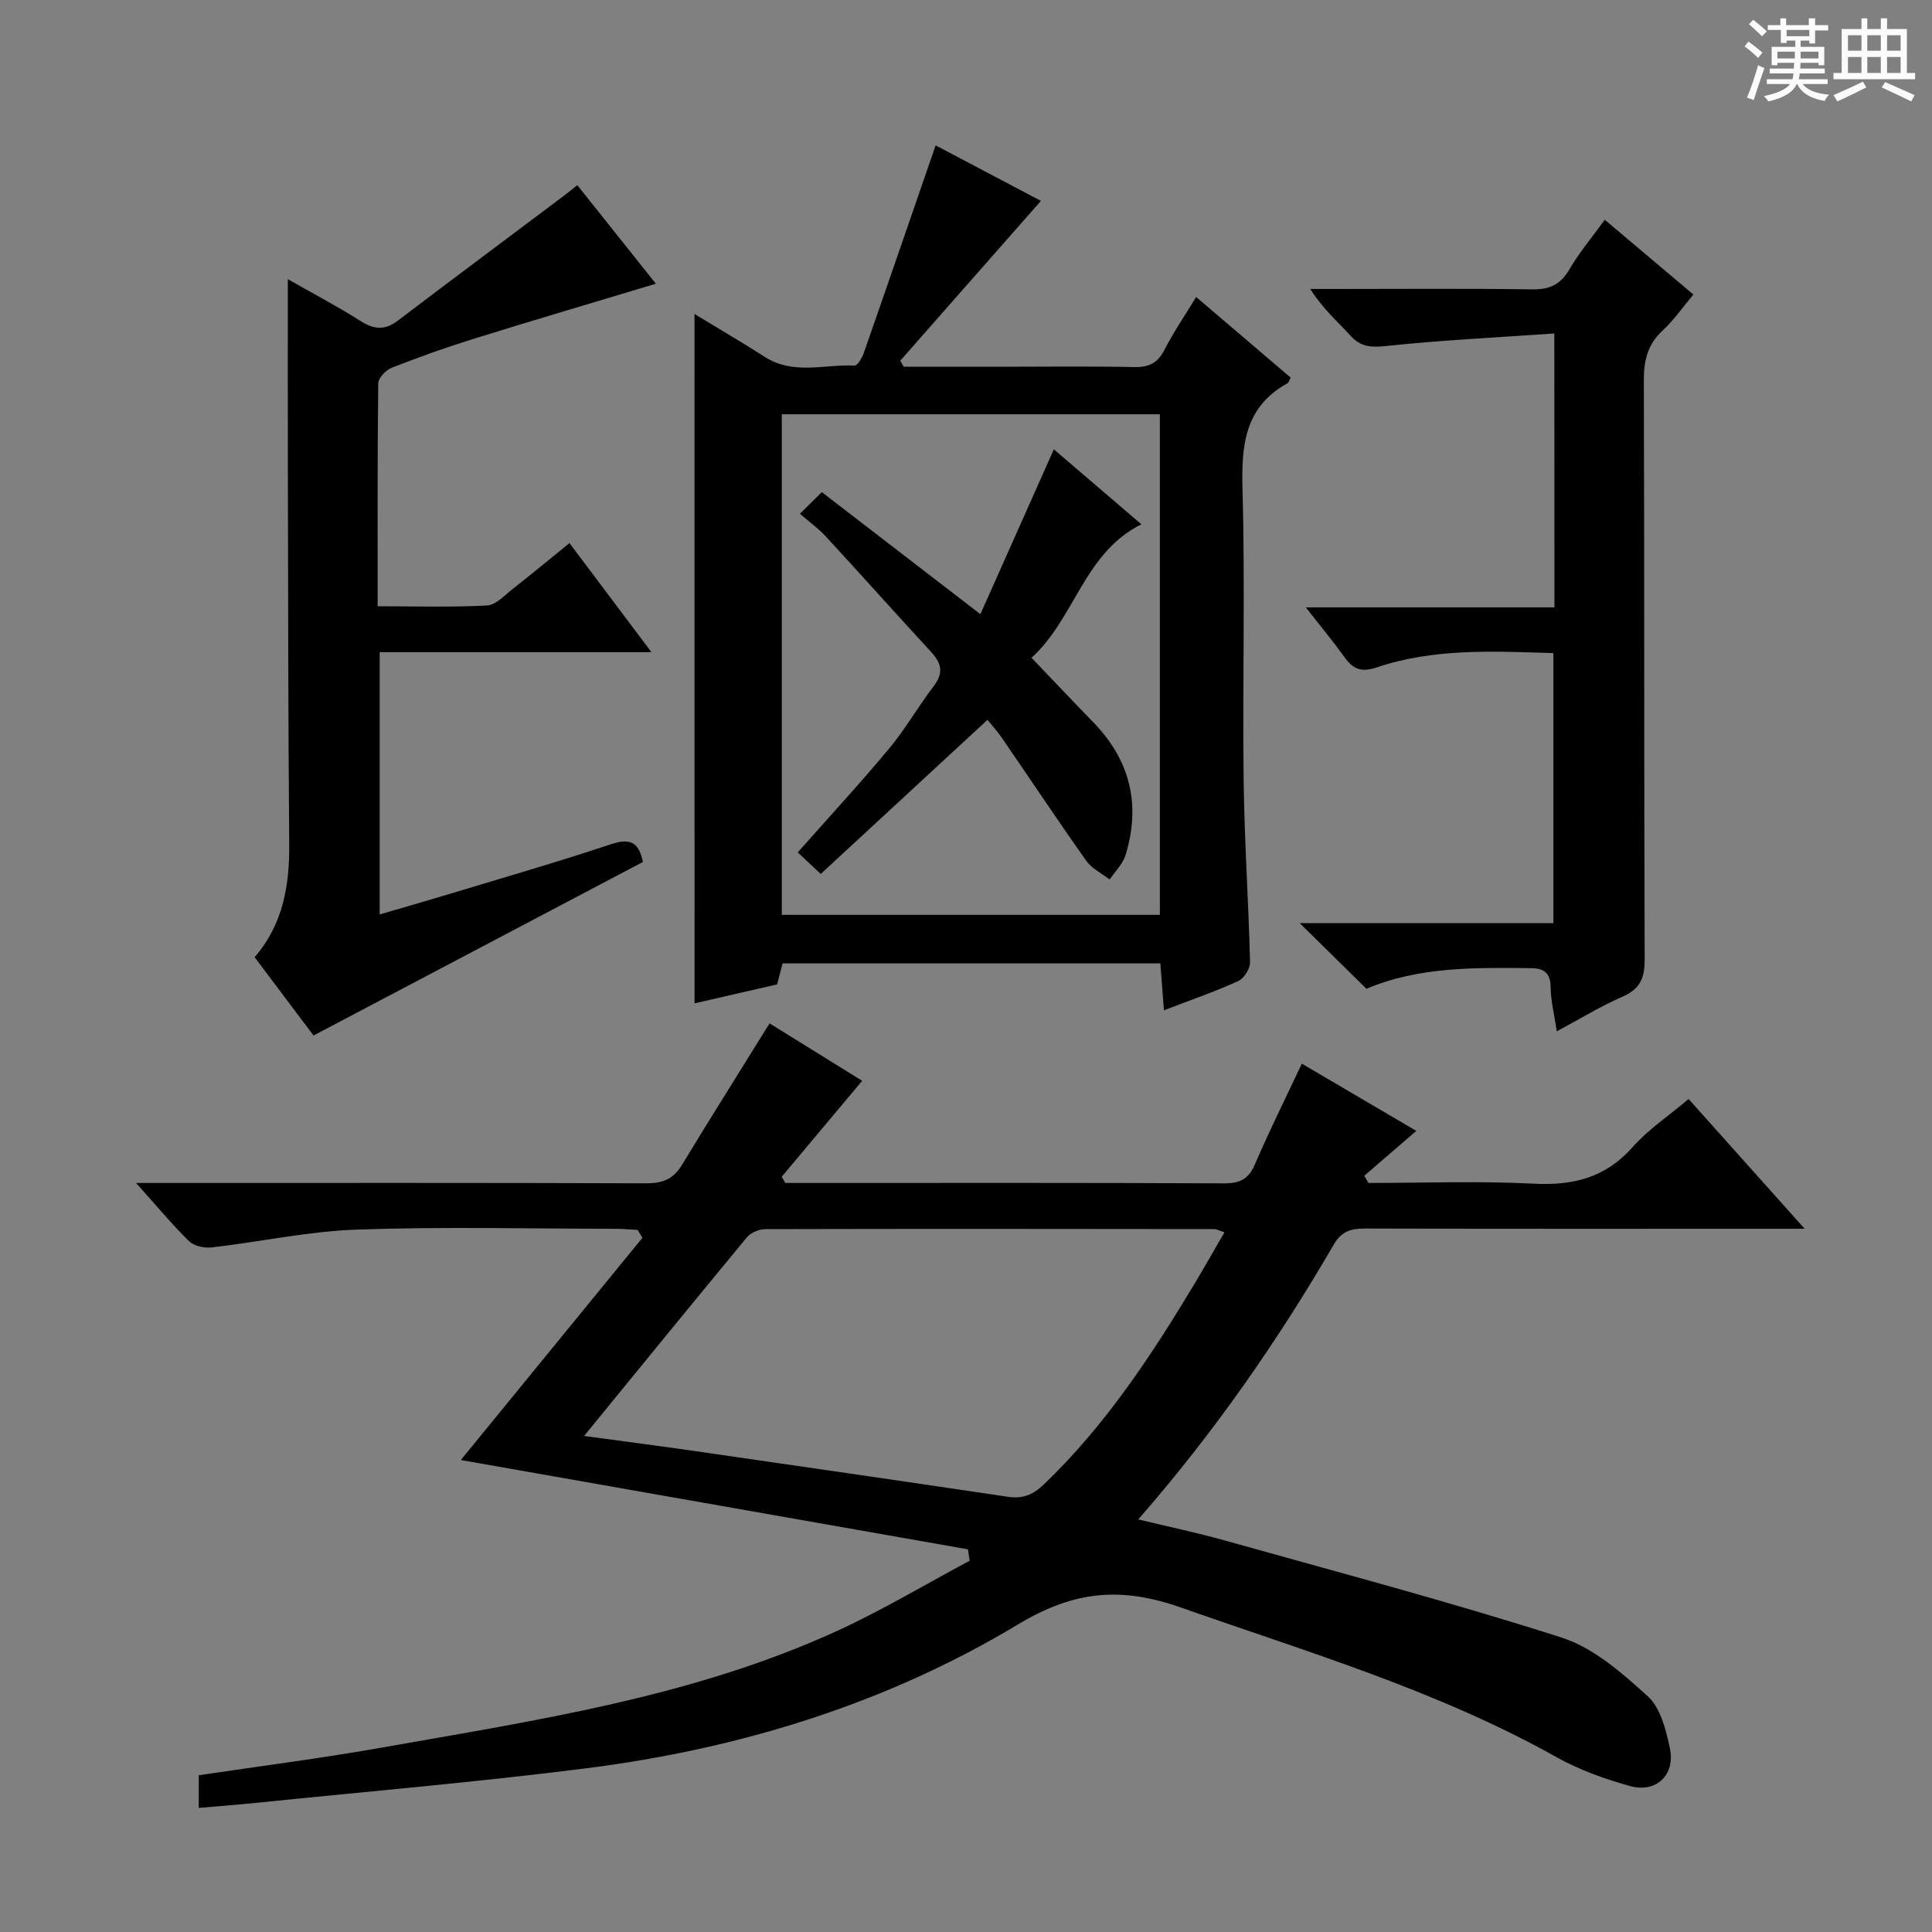
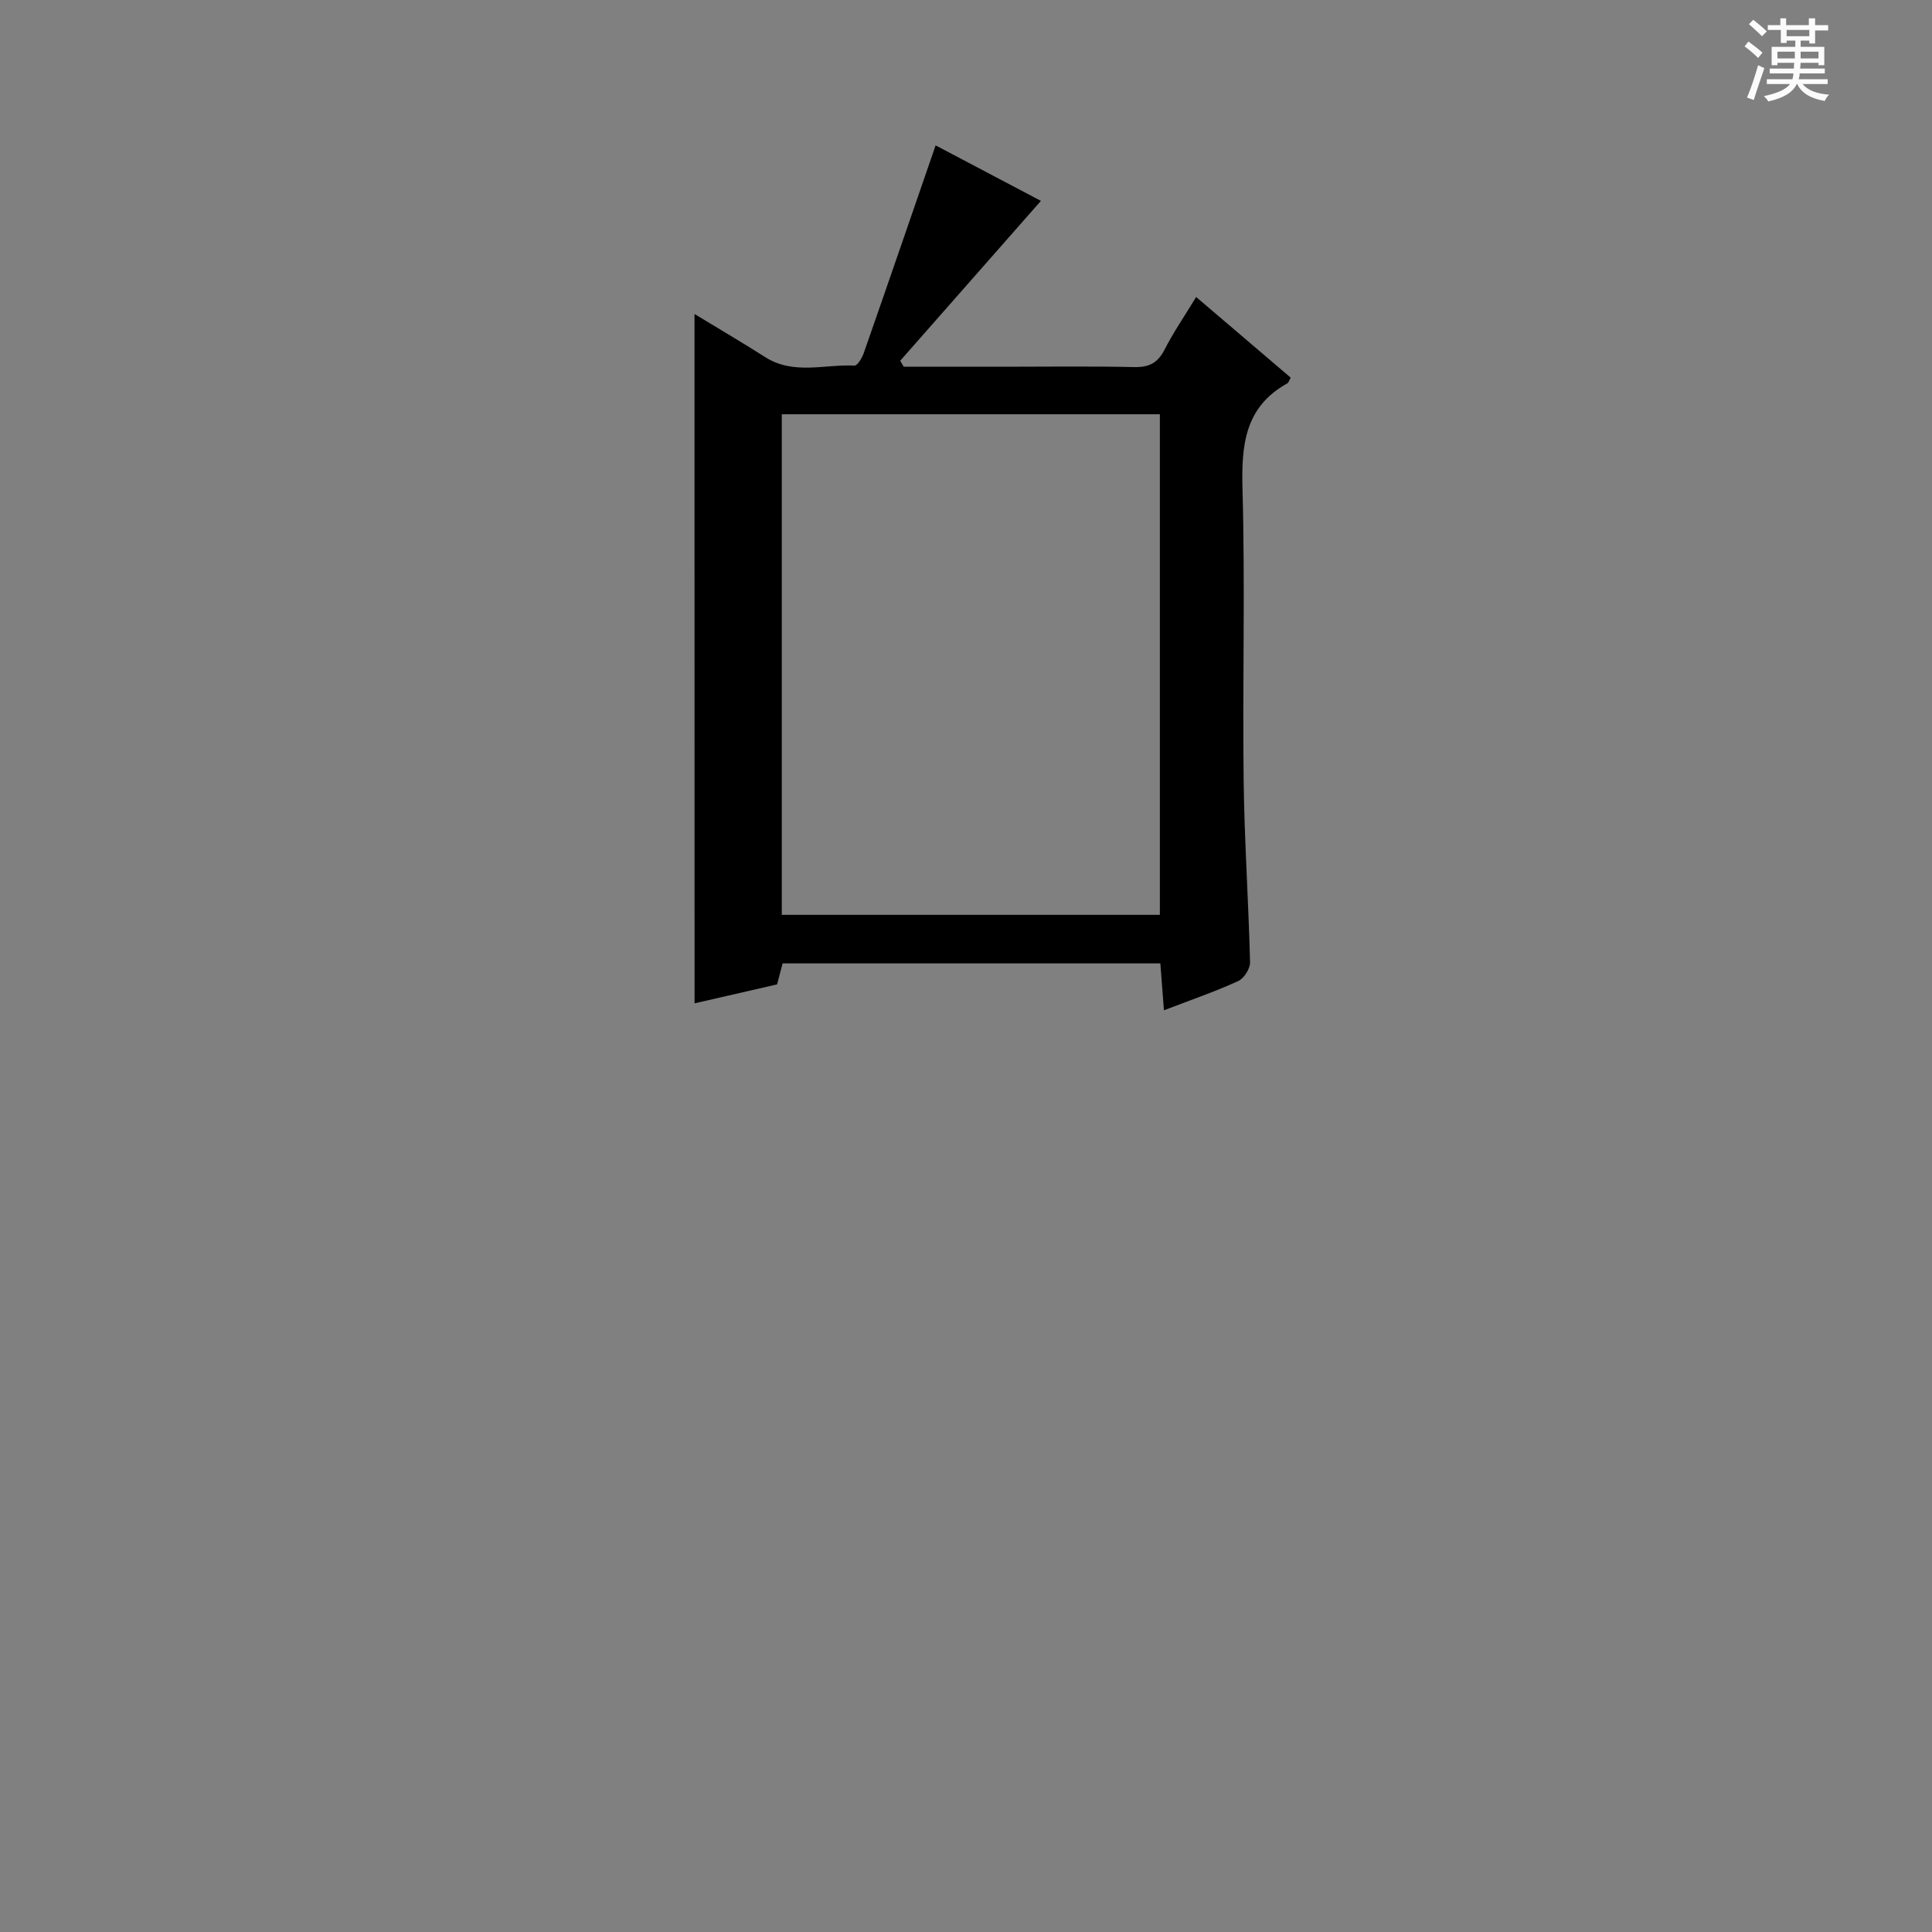
<svg xmlns="http://www.w3.org/2000/svg" enable-background="new 0 0 400 400" viewBox="0 0 400 400">
  <rect x="0" y="0" width="400" height="400" fill="#808080" stroke="none" />
  <path d="m361.2 9.6.8-1c.9.7 1.9 1.4 2.9 2.3l-.9 1.1c-1-1-2-1.8-2.8-2.4zm.5 10.6c.9-2.1 1.6-4.3 2.3-6.7.4.2.8.4 1.3.6-.7 2.1-1.5 4.3-2.2 6.6zm.4-15.2.9-.9c1 .8 2 1.6 2.8 2.4l-1 1c-.9-.9-1.8-1.7-2.7-2.5zm12.5-1.2h1.2v1.4h2.7v1.1h-2.7v2.7h-1.2v-.6h-1.8v1.3h4.9v3.8h-1.2v-.5h-3.7c0 .4-.1.9-.1 1.2h5.1v1h-5.2c0 .5-.1.9-.2 1.2h6v1h-5.2c1.1 1.3 2.9 2 5.5 2.2-.4.4-.7.8-.9 1.3-2.9-.5-4.8-1.6-5.7-3.5h-.1c-.8 1.7-2.7 2.9-5.9 3.6-.2-.4-.6-.8-.9-1.1 2.8-.6 4.6-1.4 5.4-2.5h-4.8v-1h5.3c.1-.3.2-.7.2-1.2h-4.9v-1h5c0-.4 0-.8.1-1.2h-3.5v.5h-1.2v-3.8h4.9v-1.3h-1.8v.5h-1.2v-2.7h-2.7v-1h2.6v-1.4h1.2v1.4h4.7v-1.4zm-6.6 8.3h3.6c0-.4 0-.9 0-1.4h-3.6zm1.9-4.6h4.7v-1.3h-4.7zm6.6 3.2h-3.7v1.4h3.7z" fill="#fafbfa" />
-   <path d="m385.3 3.8h1.3v2.2h2.8v-2.2h1.3v2.2h4.1v9.1h1.7v1.3h-16.9v-1.3h1.7v-9.1h4.1v-2.2zm.4 13.1.7 1.2c-1.8.9-3.8 1.9-6 2.9-.2-.4-.5-.8-.8-1.3 2.3-1 4.3-1.9 6.1-2.8zm-3.1-6.4h2.8v-3.2h-2.8zm0 4.6h2.8v-3.3h-2.8zm4-4.6h2.8v-3.2h-2.8zm0 4.6h2.8v-3.3h-2.8zm3.7 1.9c2.1.9 4.1 1.8 6.1 2.7l-.7 1.3c-2.2-1.1-4.2-2-6.1-2.9zm3.2-9.7h-2.8v3.2h2.8zm-2.8 7.8h2.8v-3.3h-2.8z" fill="#fafbfa" />
  <g fill="#010000">
-     <path d="m41.15 374.31c0-2.73 0-4.68 0-6.76 12.61-1.89 25.25-3.49 37.79-5.71 32.03-5.67 64.33-10.46 94.28-24.13 9.43-4.31 18.37-9.69 27.54-14.58-.12-.79-.24-1.57-.36-2.36-35.2-6.2-70.39-12.39-104.99-18.49 12.15-14.86 24.87-30.44 37.6-46.01-.33-.54-.66-1.08-1-1.63-1.52-.08-3.05-.23-4.57-.23-17.83-.02-35.68-.46-53.49.16-10.08.35-20.08 2.54-30.15 3.7-1.52.17-3.64-.29-4.66-1.3-3.55-3.48-6.73-7.32-10.97-12.05h6.15c33.17 0 66.33-.05 99.5.07 3.36.01 5.59-.86 7.35-3.77 5.85-9.65 11.87-19.2 18.16-29.34 6.95 4.31 14.23 8.83 19.17 11.89-5.33 6.36-11 13.11-16.66 19.87.25.43.5.85.76 1.28h4.29c28.83 0 57.67-.06 86.5.08 3.28.02 5.09-.84 6.42-3.93 2.95-6.86 6.28-13.55 9.72-20.85 8.04 4.72 15.86 9.31 23.7 13.92-3.78 3.26-7.27 6.28-10.77 9.29.29.5.57 1 .86 1.49 11.43 0 22.88-.44 34.27.15 8.16.42 14.81-1.25 20.41-7.56 3.27-3.69 7.52-6.52 11.61-9.97 7.76 8.67 15.36 17.18 24.02 26.86-3.05 0-4.77 0-6.49 0-28.17 0-56.33.04-84.5-.05-2.93-.01-4.91.58-6.51 3.34-11.57 19.9-24.65 38.76-40.46 56.89 6.34 1.53 12.18 2.75 17.91 4.36 23.3 6.54 46.72 12.72 69.76 20.11 6.6 2.12 12.51 7.34 17.82 12.15 2.64 2.39 3.76 6.96 4.57 10.75 1.17 5.52-2.83 9.34-8.25 7.83-5.24-1.46-10.51-3.34-15.24-5.99-24.54-13.75-51.31-21.67-77.63-30.93-12.47-4.39-22.11-3.6-33.9 3.49-27.28 16.42-57.57 25.71-89.2 29.74-22.56 2.87-45.25 4.79-67.88 7.11-3.95.41-7.92.71-12.48 1.11zm79.78-77.01c8.02 1.09 15.39 2.04 22.74 3.1 21.69 3.13 43.37 6.27 65.05 9.5 3.09.46 5.22-.46 7.47-2.63 12.62-12.11 22.13-26.52 31.06-41.37 2.09-3.48 4.08-7.02 6.26-10.76-1.17-.39-1.61-.67-2.06-.67-30.99-.04-61.99-.07-92.98.01-1.29 0-3.01.71-3.82 1.68-11.14 13.45-22.16 27-33.72 41.14z" />
    <path d="m143.79 65.01c4.79 2.91 9.77 5.83 14.64 8.93 5.88 3.74 12.3 1.45 18.48 1.75.61.03 1.56-1.56 1.91-2.56 4.96-14.19 9.84-28.4 14.89-43.03 6.75 3.56 14.46 7.63 21.8 11.49-9.82 11.16-19.48 22.13-29.13 33.1.24.41.49.82.73 1.24h20.23c9.16 0 18.33-.13 27.49.07 3.06.07 4.87-.85 6.28-3.61 1.8-3.54 4.08-6.85 6.54-10.9 6.65 5.67 13.14 11.2 19.58 16.7-.35.61-.44 1.03-.69 1.17-8.9 4.93-9.54 12.9-9.29 22.04.55 19.98-.01 39.98.23 59.97.15 12.63 1.02 25.25 1.33 37.87.03 1.32-1.26 3.34-2.47 3.89-4.82 2.19-9.84 3.92-15.36 6.04-.26-3.41-.49-6.43-.74-9.71-26.18 0-52.09 0-78.21 0-.37 1.4-.73 2.79-1.14 4.35-5.8 1.33-11.61 2.66-17.09 3.92-.01-47.47-.01-94.93-.01-142.72zm96.35 124.4c0-34.9 0-69.27 0-103.64-26.36 0-52.28 0-78.28 0v103.64z" />
-     <path d="m52.72 198.18c5.98-6.96 7.23-14.96 7.16-23.51-.22-25.98-.22-51.97-.28-77.95-.03-12.78-.01-25.57-.01-38.92 4.93 2.81 10.16 5.56 15.14 8.71 2.79 1.77 5.01 1.87 7.66-.14 11.5-8.74 23.09-17.37 34.64-26.05.78-.58 1.52-1.21 2.49-1.99 5.49 6.88 10.85 13.61 16.27 20.41-12.92 3.89-25.39 7.57-37.8 11.43-5.7 1.77-11.34 3.79-16.9 5.97-1.21.47-2.76 2.13-2.78 3.26-.18 15.14-.12 30.28-.12 46.12 7.78 0 15.23.23 22.65-.16 1.83-.1 3.63-2.12 5.31-3.43 3.8-2.97 7.51-6.05 11.75-9.49 5.52 7.35 10.93 14.54 16.97 22.58-19.37 0-37.6 0-56.26 0v54.3c4.69-1.37 9.26-2.67 13.8-4.04 11.43-3.46 22.91-6.77 34.24-10.54 4.27-1.42 5.71.14 6.46 3.72-22.76 11.99-45.34 23.88-68.2 35.93-3.69-4.9-7.78-10.34-12.19-16.21z" />
-     <path d="m321.81 69.04c-11.98.84-23.42 1.39-34.78 2.59-3.15.33-5.29.24-7.46-2.16-2.68-2.95-5.73-5.56-8.29-9.64h4.49c13.83 0 27.66-.12 41.49.08 3.6.05 5.83-1 7.66-4.13 2.08-3.54 4.75-6.73 7.33-10.28 6.19 5.22 12.03 10.15 18.35 15.48-2.16 2.57-4.04 5.29-6.4 7.48-3.08 2.87-3.87 6.14-3.86 10.24.13 39.99.02 79.98.17 119.97.01 3.84-.95 6.1-4.59 7.68-4.52 1.97-8.76 4.58-13.6 7.17-.51-3.43-1.25-6.32-1.28-9.21-.03-2.94-1.49-3.83-3.95-3.86-11.65-.13-23.31-.34-34.18 4.27-4.47-4.4-8.92-8.78-13.82-13.6h52.52c0-18.78 0-37.14 0-55.9-12.37-.38-24.67-1.05-36.55 2.95-3.17 1.07-4.88.42-6.66-2.06-2.31-3.22-4.86-6.28-8.04-10.36h51.47c-.02-19.07-.02-37.35-.02-56.71z" />
-     <path d="m165.61 106.37c1.9-1.88 3.16-3.12 4.54-4.48 11.03 8.49 21.55 16.59 32.83 25.27 5.18-11.61 10.15-22.76 15.21-34.13 5.71 4.89 11.85 10.15 18.12 15.52-11.93 5.96-13.72 19.42-22.74 27.64 4.53 4.73 8.6 9.05 12.74 13.3 7.67 7.86 9.92 17.08 6.73 27.53-.57 1.85-2.16 3.39-3.29 5.07-1.64-1.27-3.7-2.25-4.85-3.87-5.95-8.41-11.66-16.99-17.49-25.48-.93-1.36-2.06-2.58-2.97-3.7-11.51 10.64-22.9 21.17-34.51 31.9-2.1-1.96-3.39-3.18-4.77-4.46 6.43-7.26 12.85-14.21 18.9-21.47 3.39-4.07 6.04-8.75 9.27-12.97 2.03-2.66 1.64-4.68-.48-6.98-7.33-7.96-14.54-16.03-21.87-23.99-1.43-1.57-3.2-2.83-5.37-4.7z" />
  </g>
</svg>